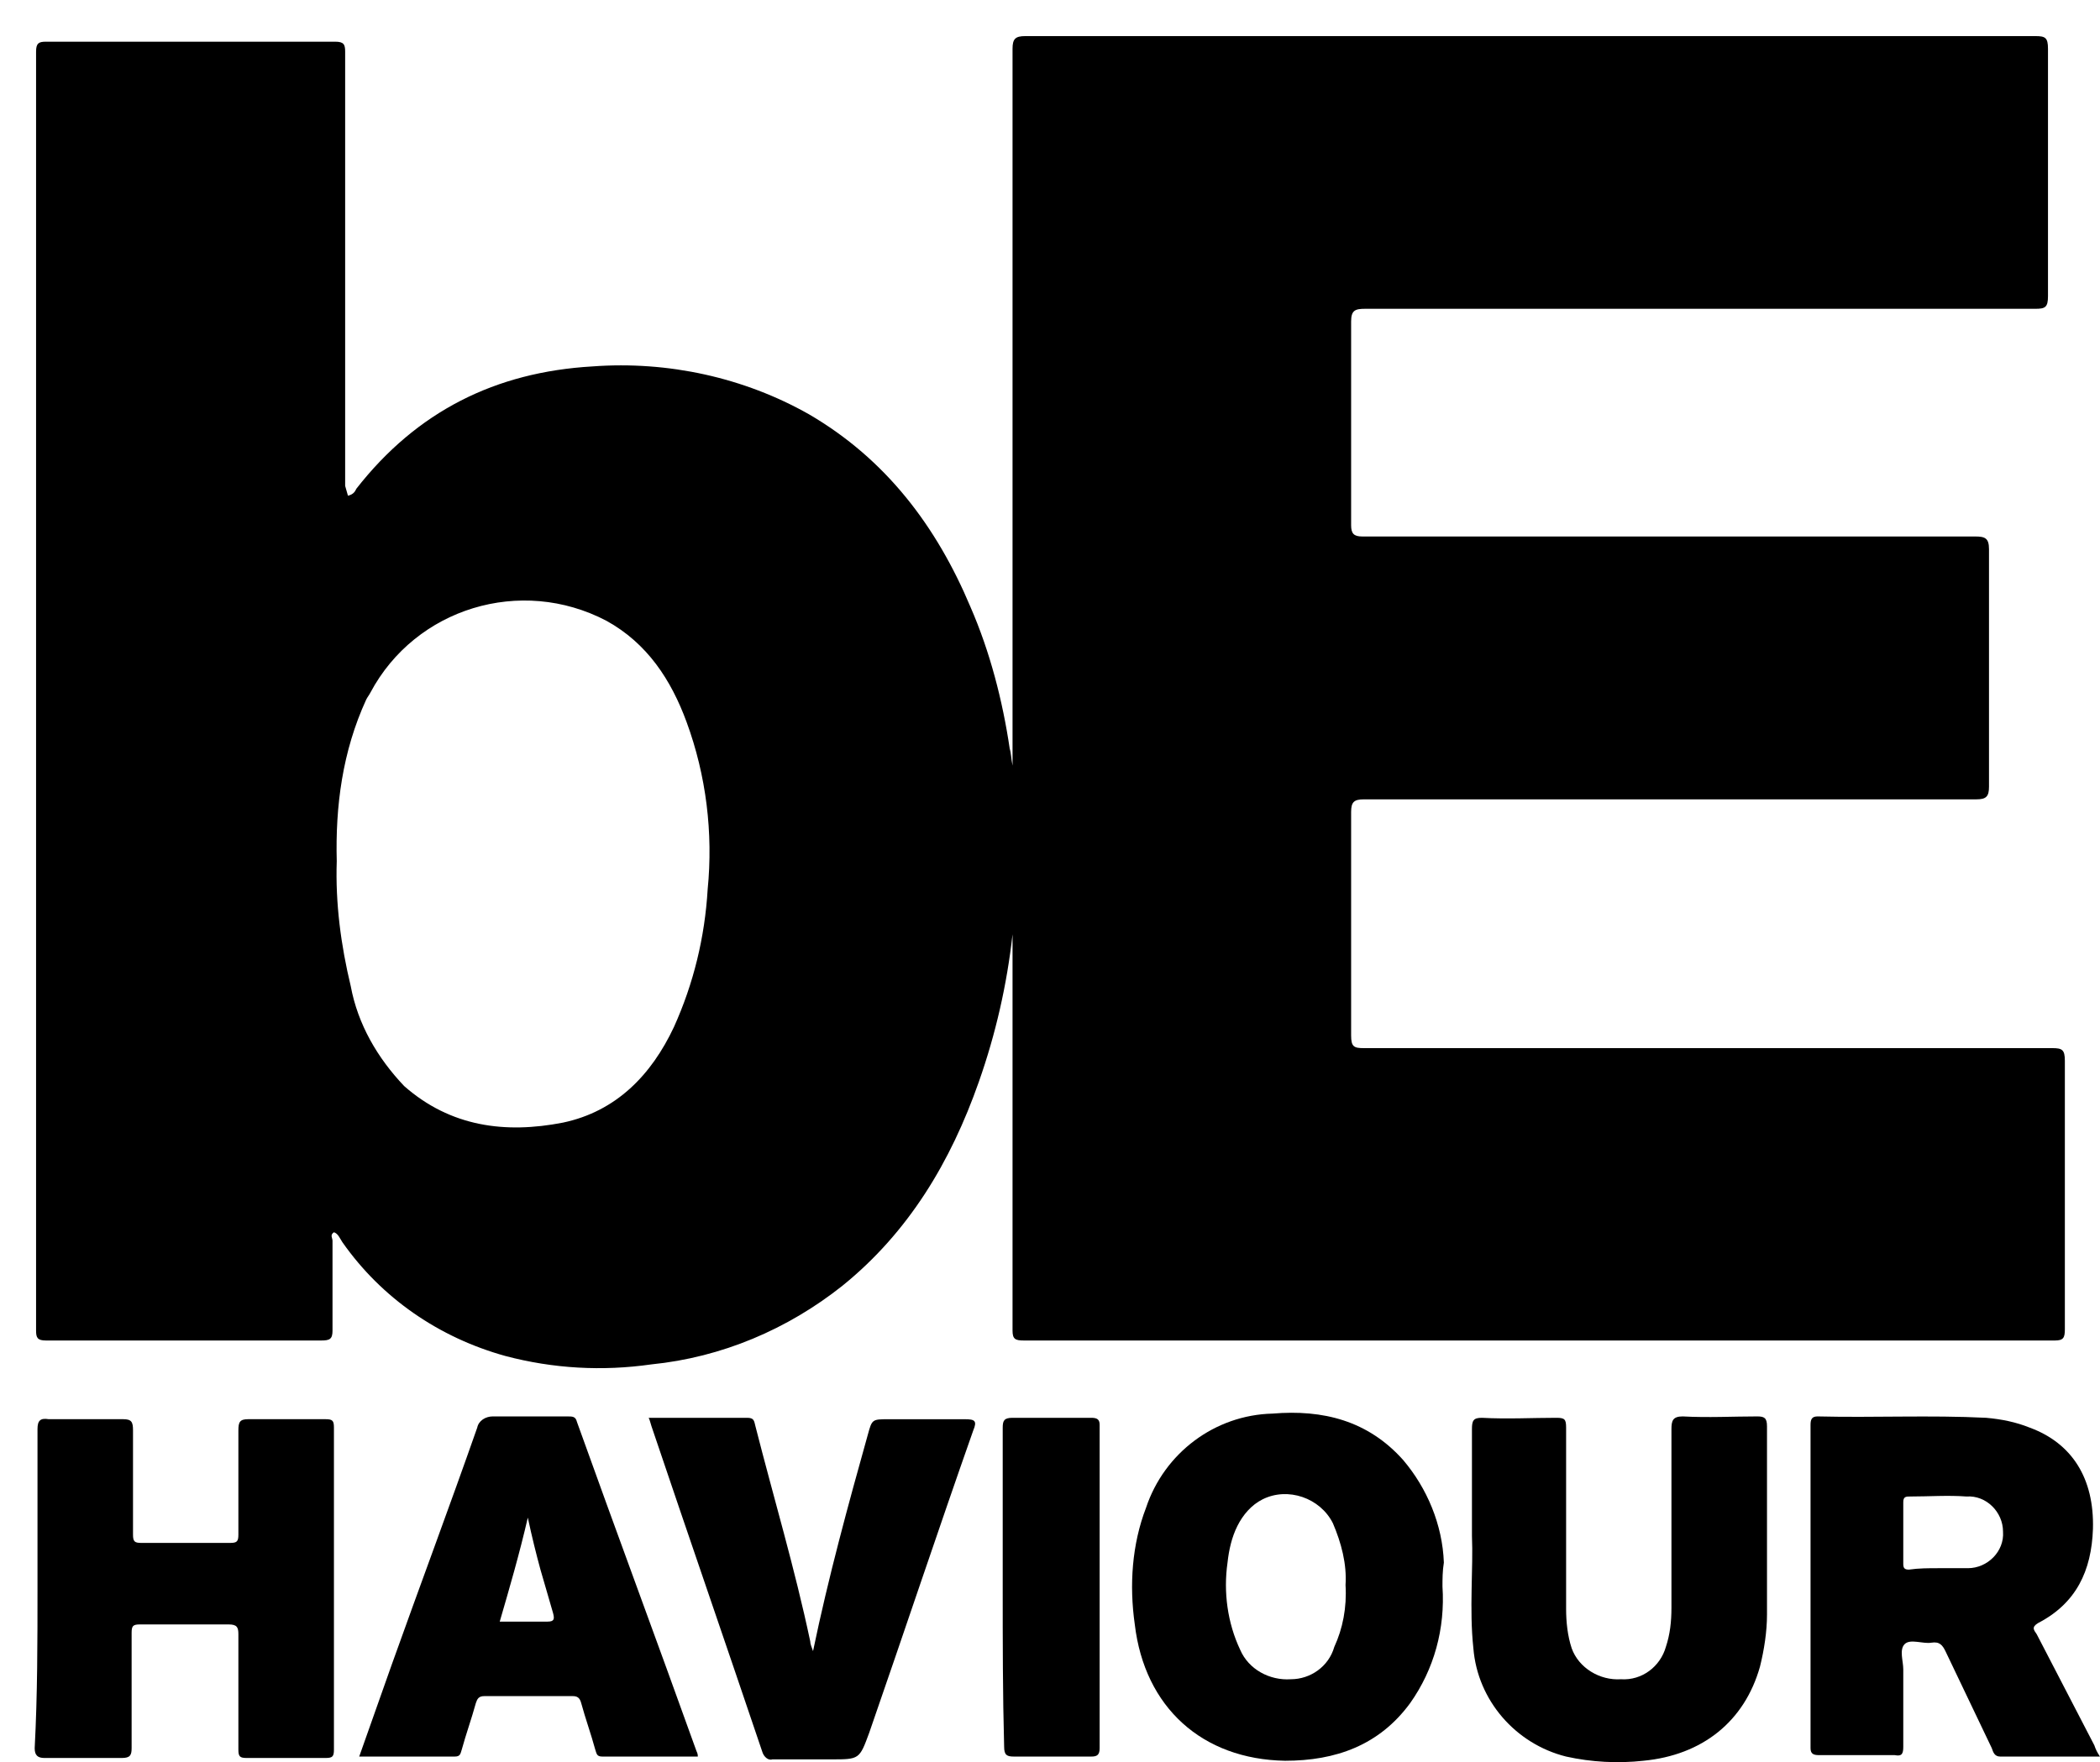
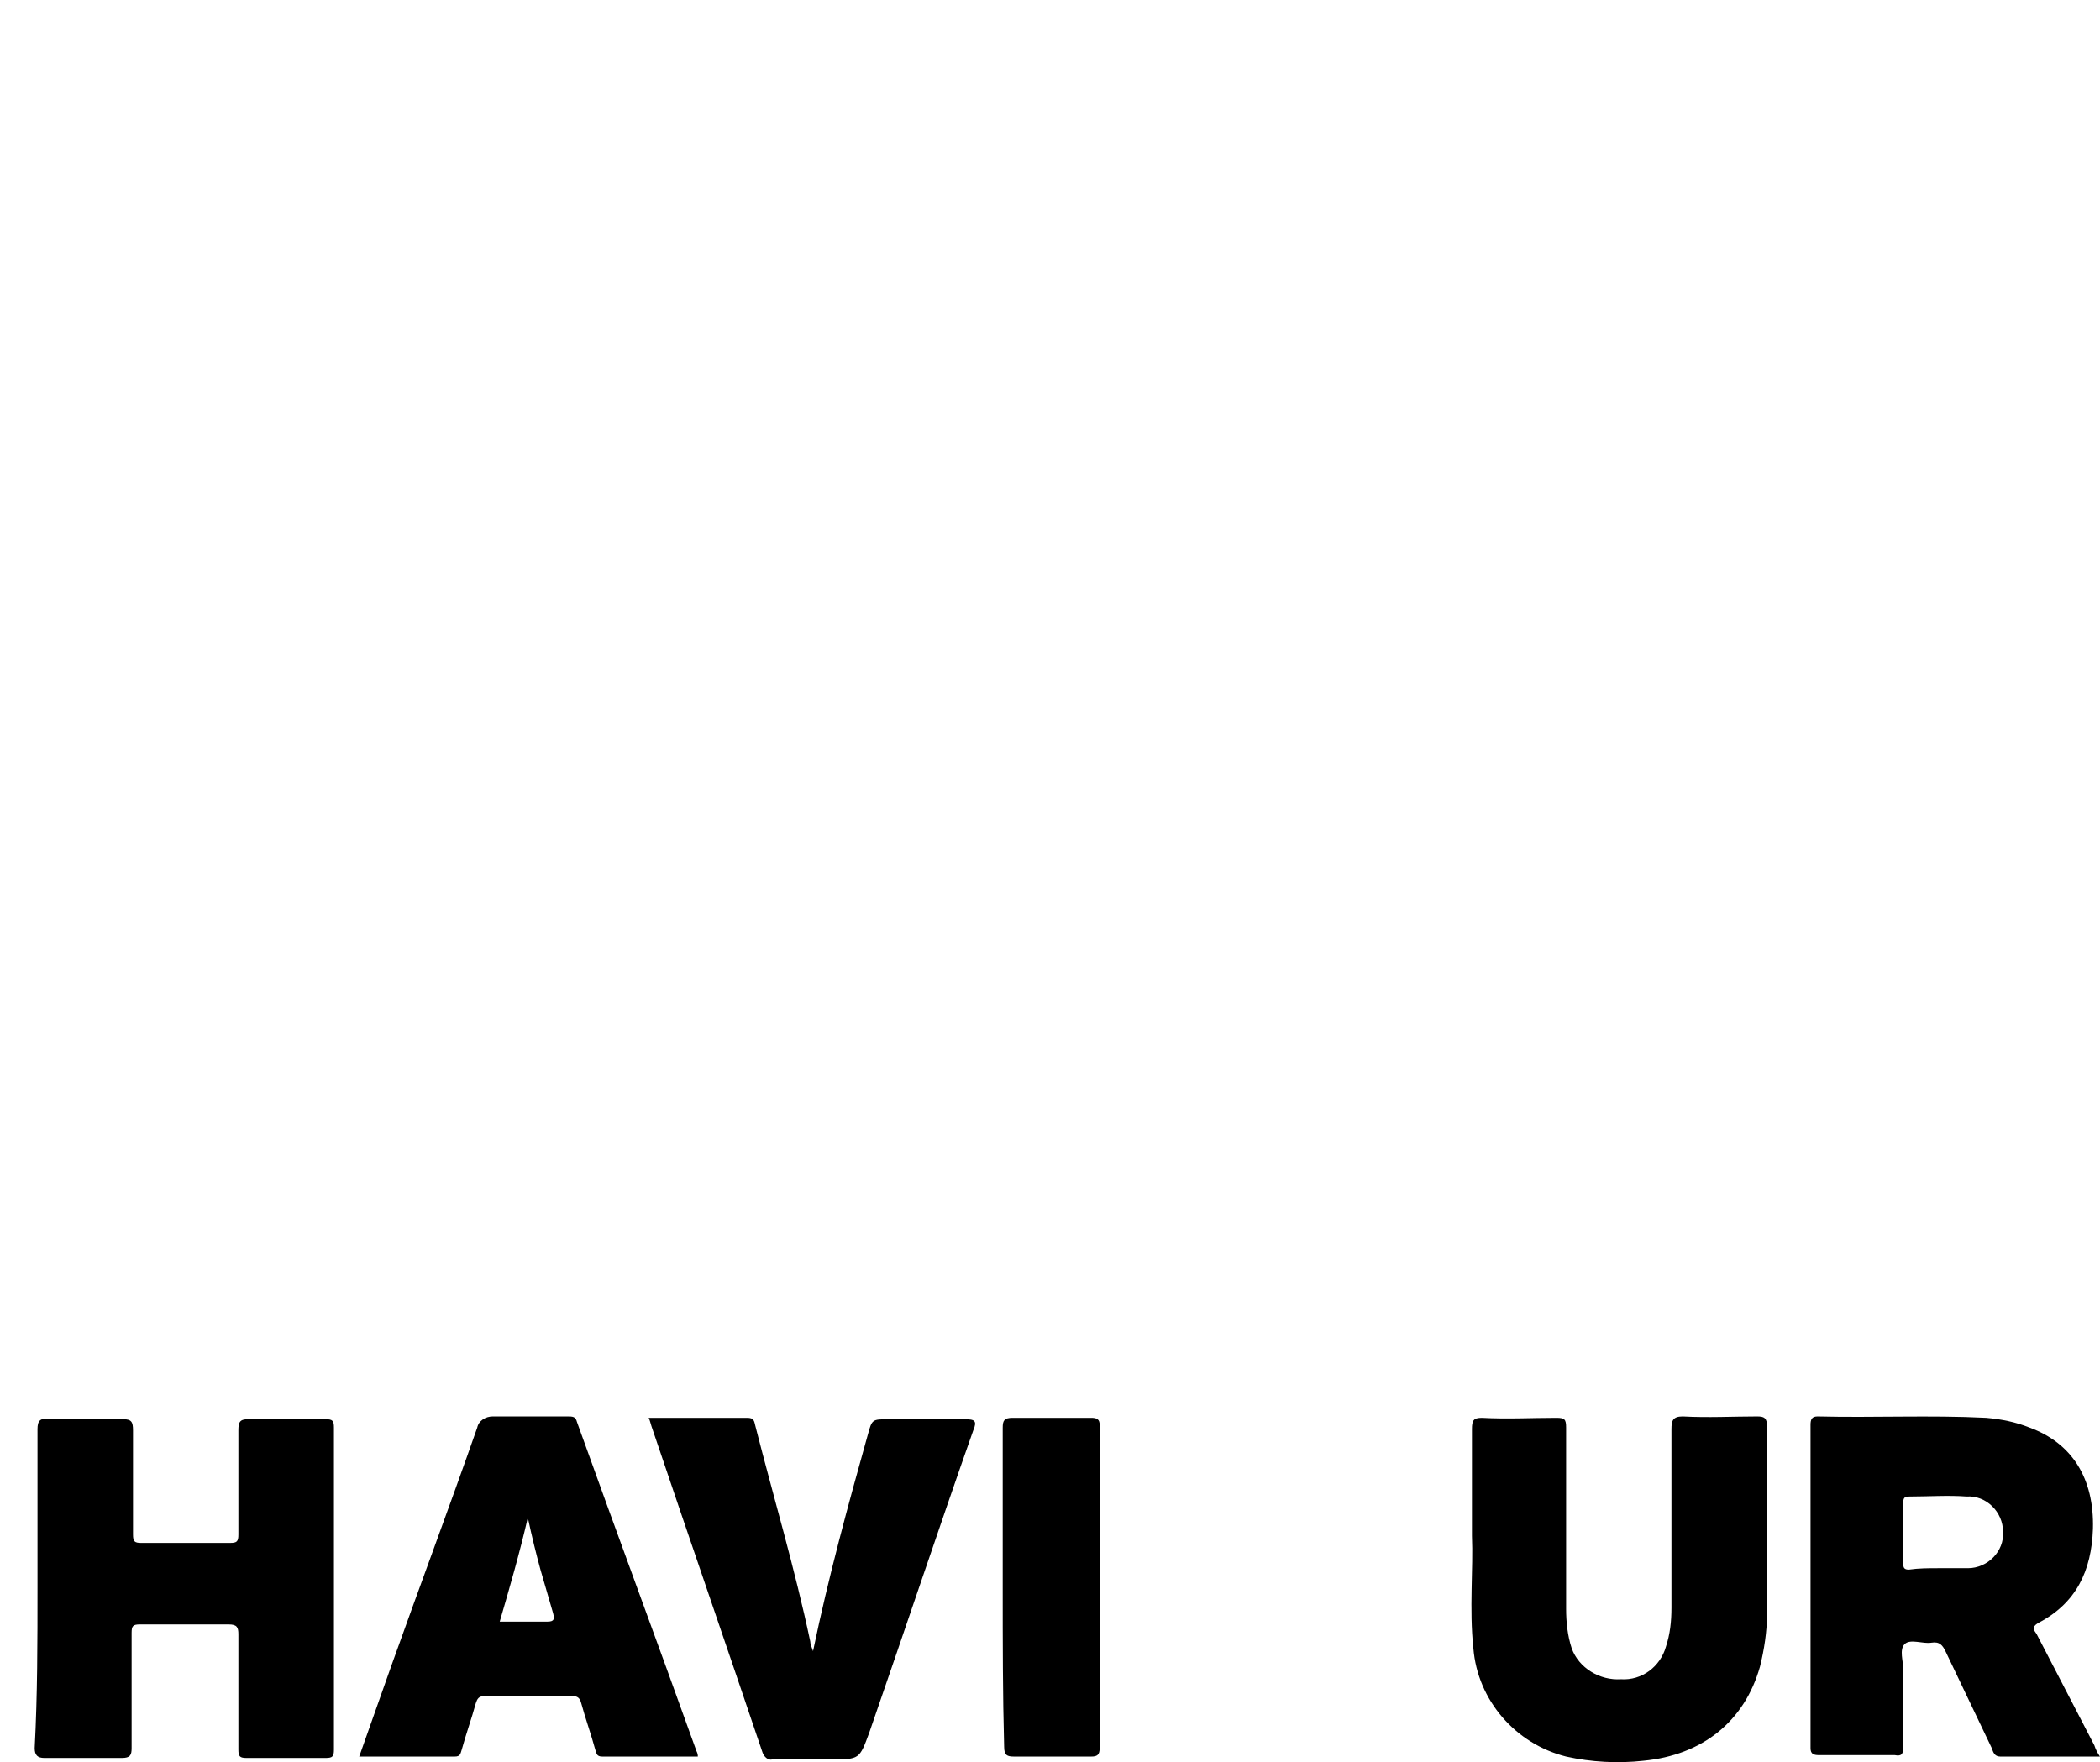
<svg xmlns="http://www.w3.org/2000/svg" width="56" height="47" viewBox="0 0 56 47" fill="none">
-   <path d="M9.279 13.222C9.429 13.184 9.467 13.109 9.504 13.034C11.115 10.972 13.213 9.923 15.798 9.773C17.822 9.623 19.845 10.073 21.568 11.047C23.629 12.247 24.978 14.046 25.877 16.183C26.401 17.383 26.738 18.695 26.926 19.97C26.963 20.082 26.963 20.232 27.001 20.42V19.745C27.001 13.597 27.001 7.448 27.001 1.3C27.001 1.038 27.076 0.963 27.338 0.963C36.33 0.963 45.322 0.963 54.276 0.963C54.538 0.963 54.613 1 54.613 1.3C54.613 3.512 54.613 5.686 54.613 7.898C54.613 8.198 54.538 8.236 54.276 8.236C48.319 8.236 42.362 8.236 36.405 8.236C36.142 8.236 36.03 8.273 36.03 8.573C36.03 10.373 36.03 12.21 36.03 14.009C36.03 14.234 36.105 14.309 36.33 14.309C41.762 14.309 47.232 14.309 52.665 14.309C52.927 14.309 53.04 14.346 53.04 14.646C53.04 16.746 53.04 18.845 53.04 20.982C53.04 21.244 52.965 21.32 52.702 21.32C47.27 21.32 41.8 21.32 36.367 21.32C36.105 21.32 36.03 21.395 36.03 21.657C36.03 23.644 36.03 25.631 36.03 27.618C36.03 27.918 36.105 27.955 36.367 27.955C42.474 27.955 48.619 27.955 54.725 27.955C54.988 27.955 55.063 27.993 55.063 28.293C55.063 30.692 55.063 33.054 55.063 35.453C55.063 35.678 55.025 35.753 54.8 35.753C45.621 35.753 36.442 35.753 27.3 35.753C27.076 35.753 27.001 35.716 27.001 35.491C27.001 31.967 27.001 28.443 27.001 24.919C26.851 26.268 26.551 27.58 26.102 28.855C25.352 30.992 24.228 32.866 22.467 34.291C21.006 35.453 19.245 36.203 17.372 36.39C16.061 36.578 14.749 36.503 13.476 36.166C11.715 35.678 10.178 34.628 9.129 33.129C9.055 33.016 9.017 32.904 8.905 32.866C8.792 32.941 8.867 33.016 8.867 33.091C8.867 33.879 8.867 34.703 8.867 35.491C8.867 35.716 8.792 35.753 8.568 35.753C6.132 35.753 3.697 35.753 1.224 35.753C0.999 35.753 0.962 35.678 0.962 35.491C0.962 24.131 0.962 12.772 0.962 1.375C0.962 1.15 1.037 1.112 1.224 1.112C3.809 1.112 6.357 1.112 8.942 1.112C9.167 1.112 9.204 1.187 9.204 1.375C9.204 5.236 9.204 9.098 9.204 12.959L9.279 13.222ZM8.98 22.969C8.942 24.094 9.092 25.218 9.354 26.306C9.542 27.318 10.066 28.218 10.778 28.967C12.014 30.055 13.476 30.242 15.012 29.942C16.435 29.642 17.372 28.668 17.971 27.393C18.496 26.231 18.796 24.994 18.871 23.719C19.02 22.219 18.833 20.682 18.309 19.258C17.896 18.133 17.26 17.158 16.173 16.558C13.888 15.359 11.078 16.221 9.879 18.47C9.841 18.545 9.804 18.583 9.766 18.658C9.129 20.045 8.942 21.507 8.98 22.969Z" fill="black" />
  <path d="M55.999 46.85C55.1 46.85 54.201 46.85 53.339 46.85C53.189 46.85 53.152 46.737 53.114 46.625C52.702 45.763 52.29 44.901 51.878 44.038C51.803 43.888 51.728 43.776 51.503 43.813C51.279 43.851 50.941 43.701 50.791 43.851C50.642 44.001 50.754 44.301 50.754 44.526C50.754 45.2 50.754 45.913 50.754 46.588C50.754 46.775 50.717 46.85 50.529 46.812C49.855 46.812 49.18 46.812 48.506 46.812C48.356 46.812 48.281 46.775 48.281 46.625C48.281 43.738 48.281 40.889 48.281 38.002C48.281 37.852 48.319 37.778 48.469 37.778C49.967 37.815 51.466 37.74 52.965 37.815C53.377 37.852 53.751 37.927 54.126 38.077C55.25 38.49 55.849 39.427 55.812 40.777C55.774 41.901 55.362 42.764 54.351 43.288C54.163 43.401 54.238 43.476 54.313 43.588L55.849 46.55C55.887 46.663 55.924 46.737 55.999 46.85ZM51.691 41.826C51.953 41.826 52.215 41.826 52.477 41.826C53.002 41.826 53.452 41.377 53.414 40.852C53.414 40.327 52.965 39.877 52.44 39.914C51.953 39.877 51.428 39.914 50.941 39.914C50.829 39.914 50.754 39.914 50.754 40.064C50.754 40.627 50.754 41.151 50.754 41.714C50.754 41.826 50.791 41.864 50.904 41.864C51.166 41.826 51.428 41.826 51.691 41.826Z" fill="black" />
  <path d="M1 42.351C1 40.927 1 39.539 1 38.115C1 37.89 1.075 37.815 1.299 37.852C1.974 37.852 2.648 37.852 3.285 37.852C3.51 37.852 3.547 37.927 3.547 38.152C3.547 39.09 3.547 39.989 3.547 40.927C3.547 41.114 3.585 41.152 3.772 41.152C4.559 41.152 5.346 41.152 6.133 41.152C6.32 41.152 6.357 41.114 6.357 40.927C6.357 39.989 6.357 39.09 6.357 38.152C6.357 37.927 6.395 37.852 6.62 37.852C7.294 37.852 8.006 37.852 8.68 37.852C8.868 37.852 8.905 37.89 8.905 38.077C8.905 40.927 8.905 43.813 8.905 46.663C8.905 46.85 8.868 46.888 8.68 46.888C7.968 46.888 7.257 46.888 6.582 46.888C6.395 46.888 6.357 46.85 6.357 46.663C6.357 45.65 6.357 44.601 6.357 43.588C6.357 43.401 6.32 43.326 6.095 43.326C5.308 43.326 4.522 43.326 3.735 43.326C3.547 43.326 3.51 43.364 3.51 43.551C3.51 44.563 3.51 45.613 3.51 46.625C3.51 46.812 3.472 46.888 3.248 46.888C2.573 46.888 1.861 46.888 1.187 46.888C1 46.888 0.925 46.812 0.925 46.625C1 45.2 1 43.776 1 42.351Z" fill="black" />
-   <path d="M38.466 42.314C38.541 43.438 38.241 44.526 37.604 45.425C36.78 46.55 35.618 46.962 34.27 46.962C32.059 46.925 30.523 45.538 30.261 43.326C30.111 42.276 30.186 41.189 30.561 40.214C31.048 38.752 32.396 37.74 33.932 37.703C35.281 37.59 36.48 37.89 37.417 38.94C38.054 39.69 38.466 40.664 38.503 41.676C38.466 41.901 38.466 42.126 38.466 42.314ZM35.881 42.276C35.918 41.714 35.768 41.152 35.544 40.627C35.206 39.952 34.345 39.652 33.67 39.989C33.37 40.139 33.146 40.402 32.996 40.702C32.846 41.002 32.771 41.339 32.734 41.676C32.621 42.464 32.734 43.288 33.071 44.001C33.296 44.526 33.858 44.826 34.42 44.788C34.944 44.788 35.431 44.451 35.581 43.926C35.806 43.438 35.918 42.876 35.881 42.276Z" fill="black" />
  <path d="M39.252 40.964C39.252 39.877 39.252 38.977 39.252 38.115C39.252 37.89 39.29 37.815 39.515 37.815C40.189 37.852 40.863 37.815 41.5 37.815C41.725 37.815 41.763 37.852 41.763 38.077C41.763 39.689 41.763 41.301 41.763 42.914C41.763 43.251 41.8 43.626 41.912 43.963C42.1 44.488 42.662 44.825 43.224 44.788C43.786 44.825 44.273 44.451 44.423 43.926C44.535 43.588 44.572 43.251 44.572 42.876C44.572 41.301 44.572 39.727 44.572 38.115C44.572 37.89 44.61 37.778 44.872 37.778C45.547 37.815 46.221 37.778 46.858 37.778C47.045 37.778 47.12 37.815 47.12 38.04C47.12 39.727 47.12 41.377 47.12 43.063C47.12 43.513 47.045 44.001 46.933 44.451C46.521 45.913 45.397 46.812 43.823 46.962C43.149 47.037 42.437 47 41.763 46.85C40.414 46.513 39.402 45.35 39.29 43.963C39.177 42.914 39.29 41.826 39.252 40.964Z" fill="black" />
  <path d="M18.608 46.85H16.061C15.911 46.85 15.911 46.775 15.873 46.663C15.761 46.25 15.611 45.838 15.499 45.425C15.461 45.275 15.386 45.238 15.274 45.238C14.487 45.238 13.7 45.238 12.914 45.238C12.764 45.238 12.726 45.313 12.689 45.425C12.576 45.838 12.427 46.25 12.314 46.663C12.277 46.775 12.277 46.85 12.127 46.85C11.303 46.85 10.441 46.85 9.579 46.85L10.441 44.413C11.19 42.314 11.977 40.214 12.726 38.077C12.764 37.89 12.951 37.778 13.138 37.778C13.813 37.778 14.487 37.778 15.124 37.778C15.274 37.778 15.349 37.778 15.386 37.927C16.435 40.852 17.522 43.776 18.571 46.7C18.608 46.775 18.608 46.812 18.608 46.85ZM14.075 40.477C13.85 41.452 13.588 42.351 13.326 43.251C13.775 43.251 14.187 43.251 14.6 43.251C14.787 43.251 14.787 43.176 14.749 43.026C14.637 42.651 14.525 42.239 14.412 41.864C14.3 41.452 14.187 41.002 14.075 40.477Z" fill="black" />
  <path d="M17.298 37.815C18.197 37.815 19.059 37.815 19.921 37.815C20.108 37.815 20.108 37.89 20.145 38.04C20.632 39.952 21.194 41.827 21.606 43.776C21.606 43.851 21.644 43.926 21.681 44.038C22.093 42.051 22.618 40.139 23.142 38.265C23.255 37.853 23.255 37.853 23.704 37.853C24.379 37.853 25.053 37.853 25.728 37.853C25.99 37.853 26.065 37.89 25.953 38.153C25.016 40.814 24.117 43.514 23.18 46.213C22.918 46.925 22.918 46.925 22.168 46.925C21.644 46.925 21.119 46.925 20.595 46.925C20.483 46.963 20.37 46.85 20.333 46.738C19.358 43.851 18.347 40.927 17.373 38.04C17.335 37.928 17.335 37.89 17.298 37.815Z" fill="black" />
  <path d="M26.739 42.351C26.739 40.927 26.739 39.502 26.739 38.078C26.739 37.89 26.777 37.815 27.002 37.815C27.713 37.815 28.388 37.815 29.1 37.815C29.25 37.815 29.324 37.853 29.324 38.002C29.324 40.889 29.324 43.739 29.324 46.625C29.324 46.813 29.25 46.85 29.1 46.85C28.425 46.85 27.713 46.85 27.039 46.85C26.852 46.85 26.777 46.813 26.777 46.588C26.739 45.201 26.739 43.776 26.739 42.351Z" fill="black" />
</svg>